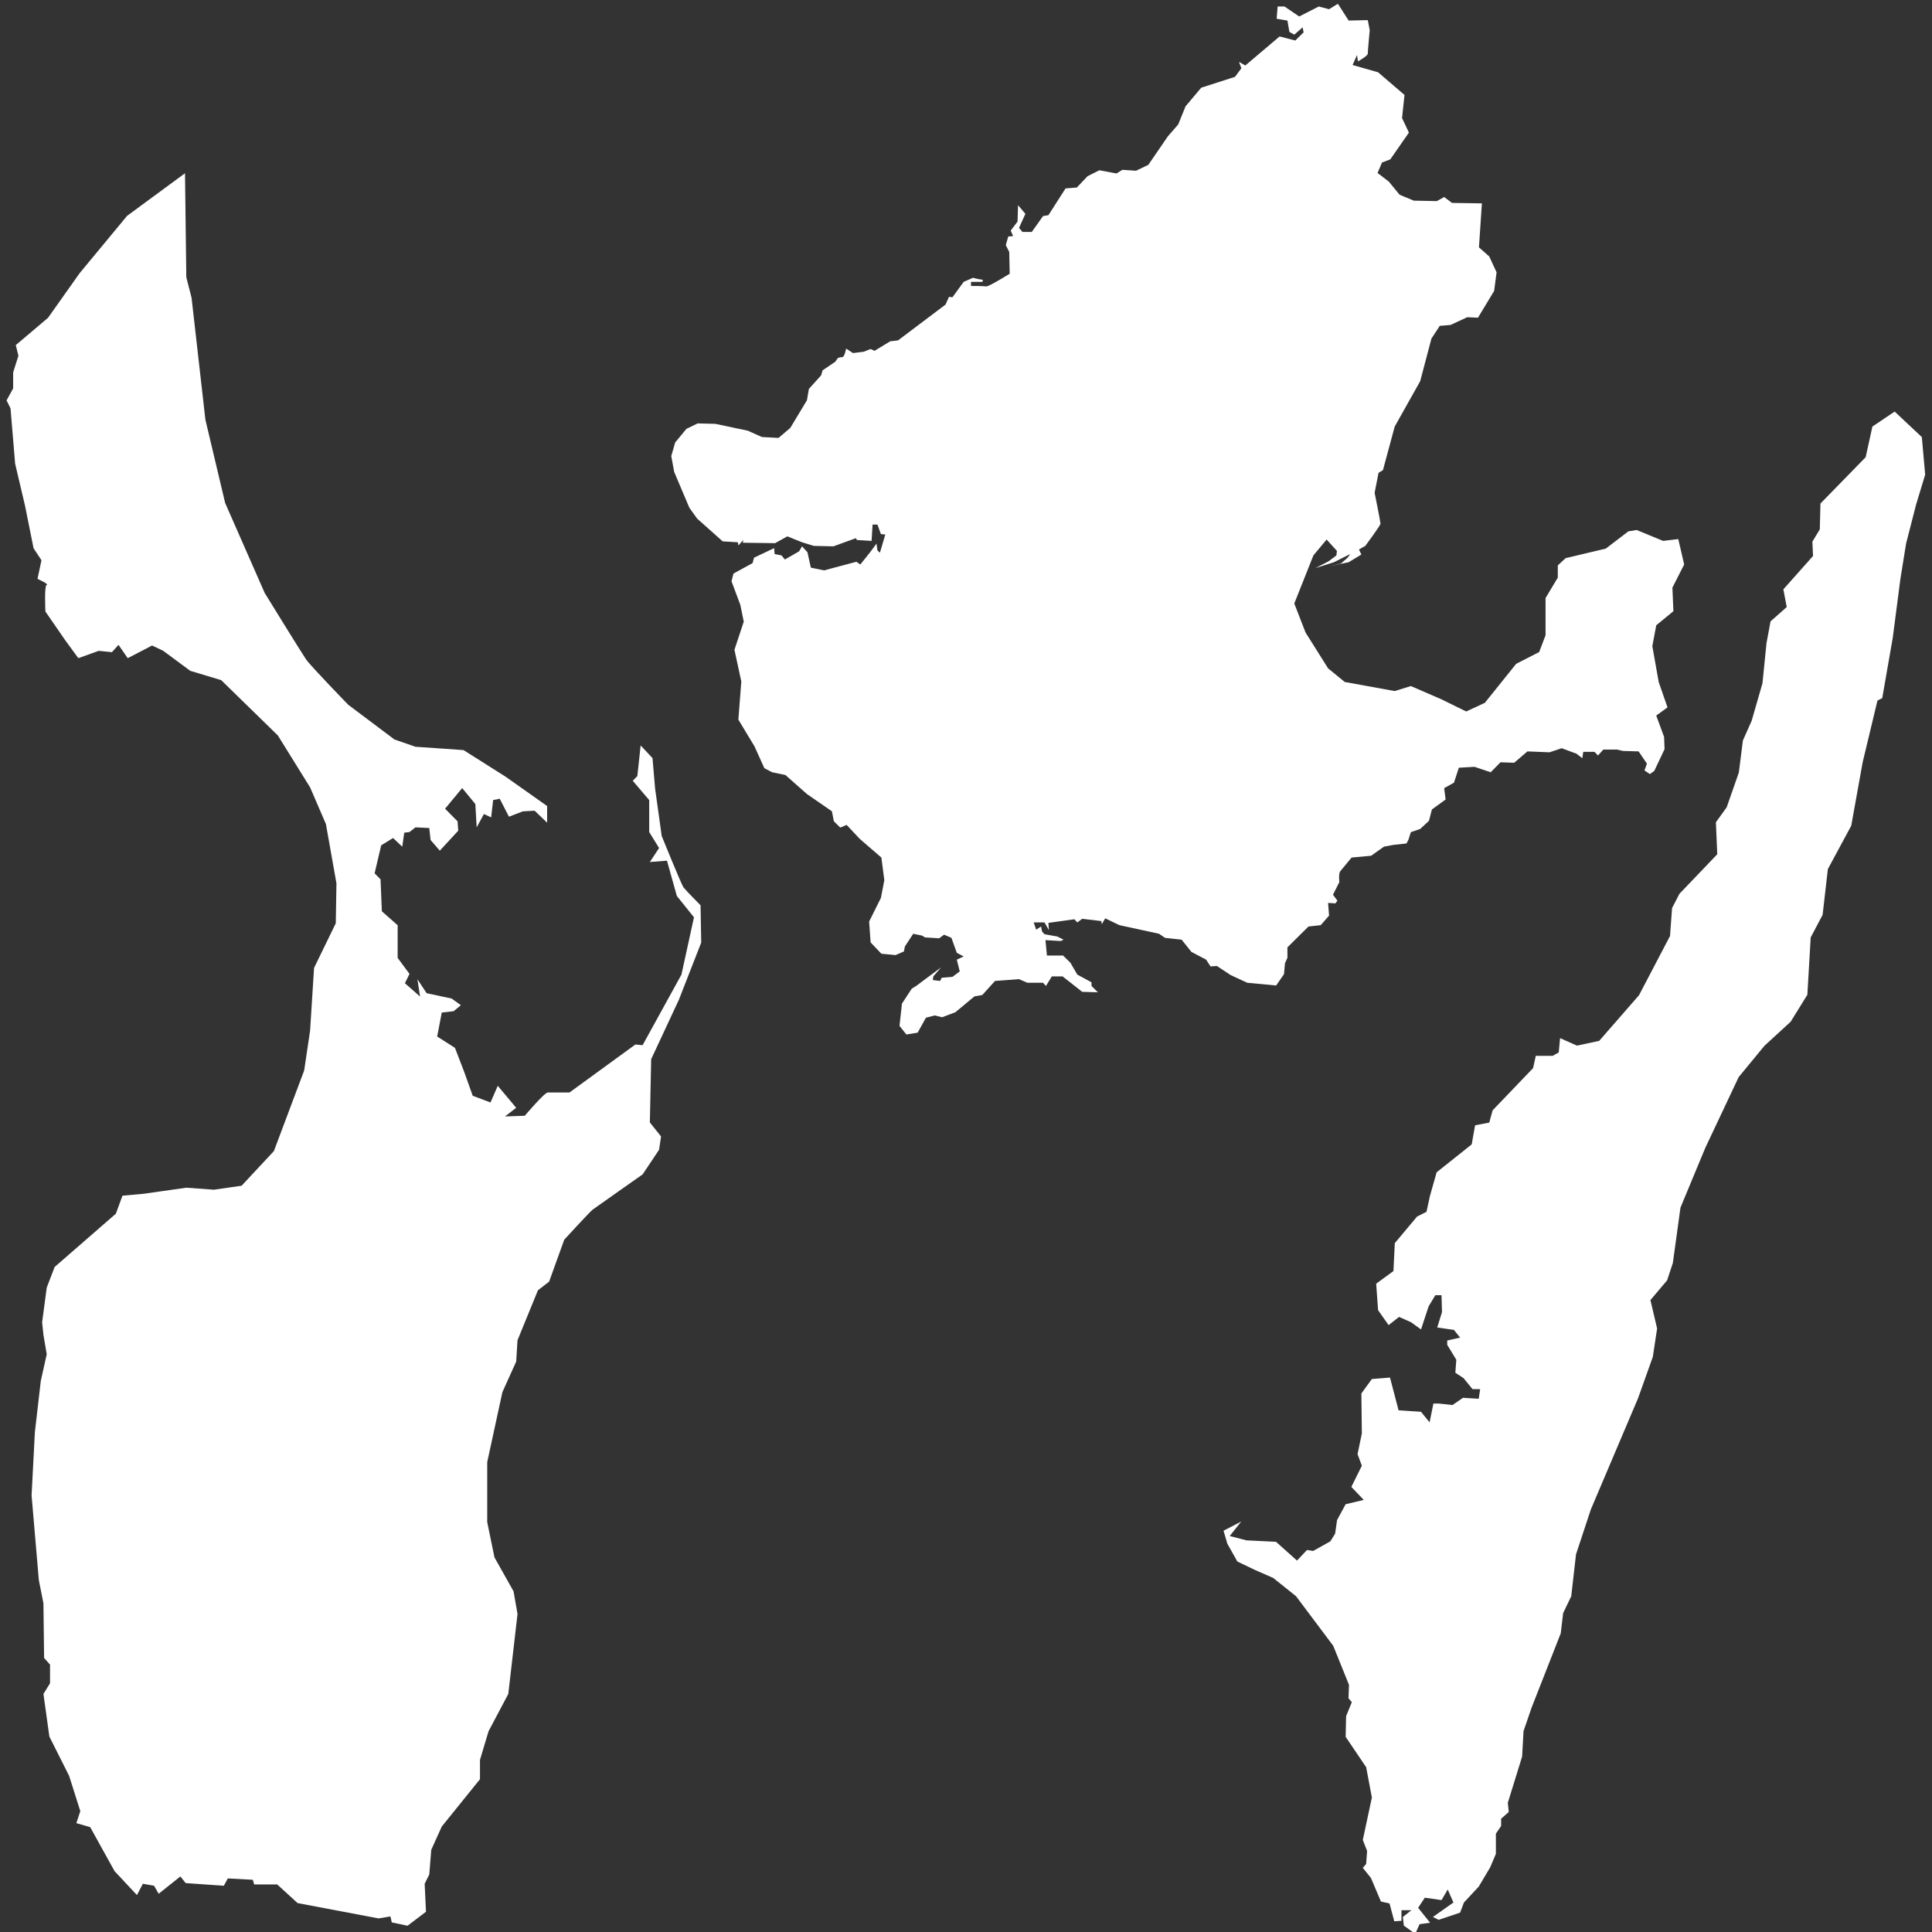
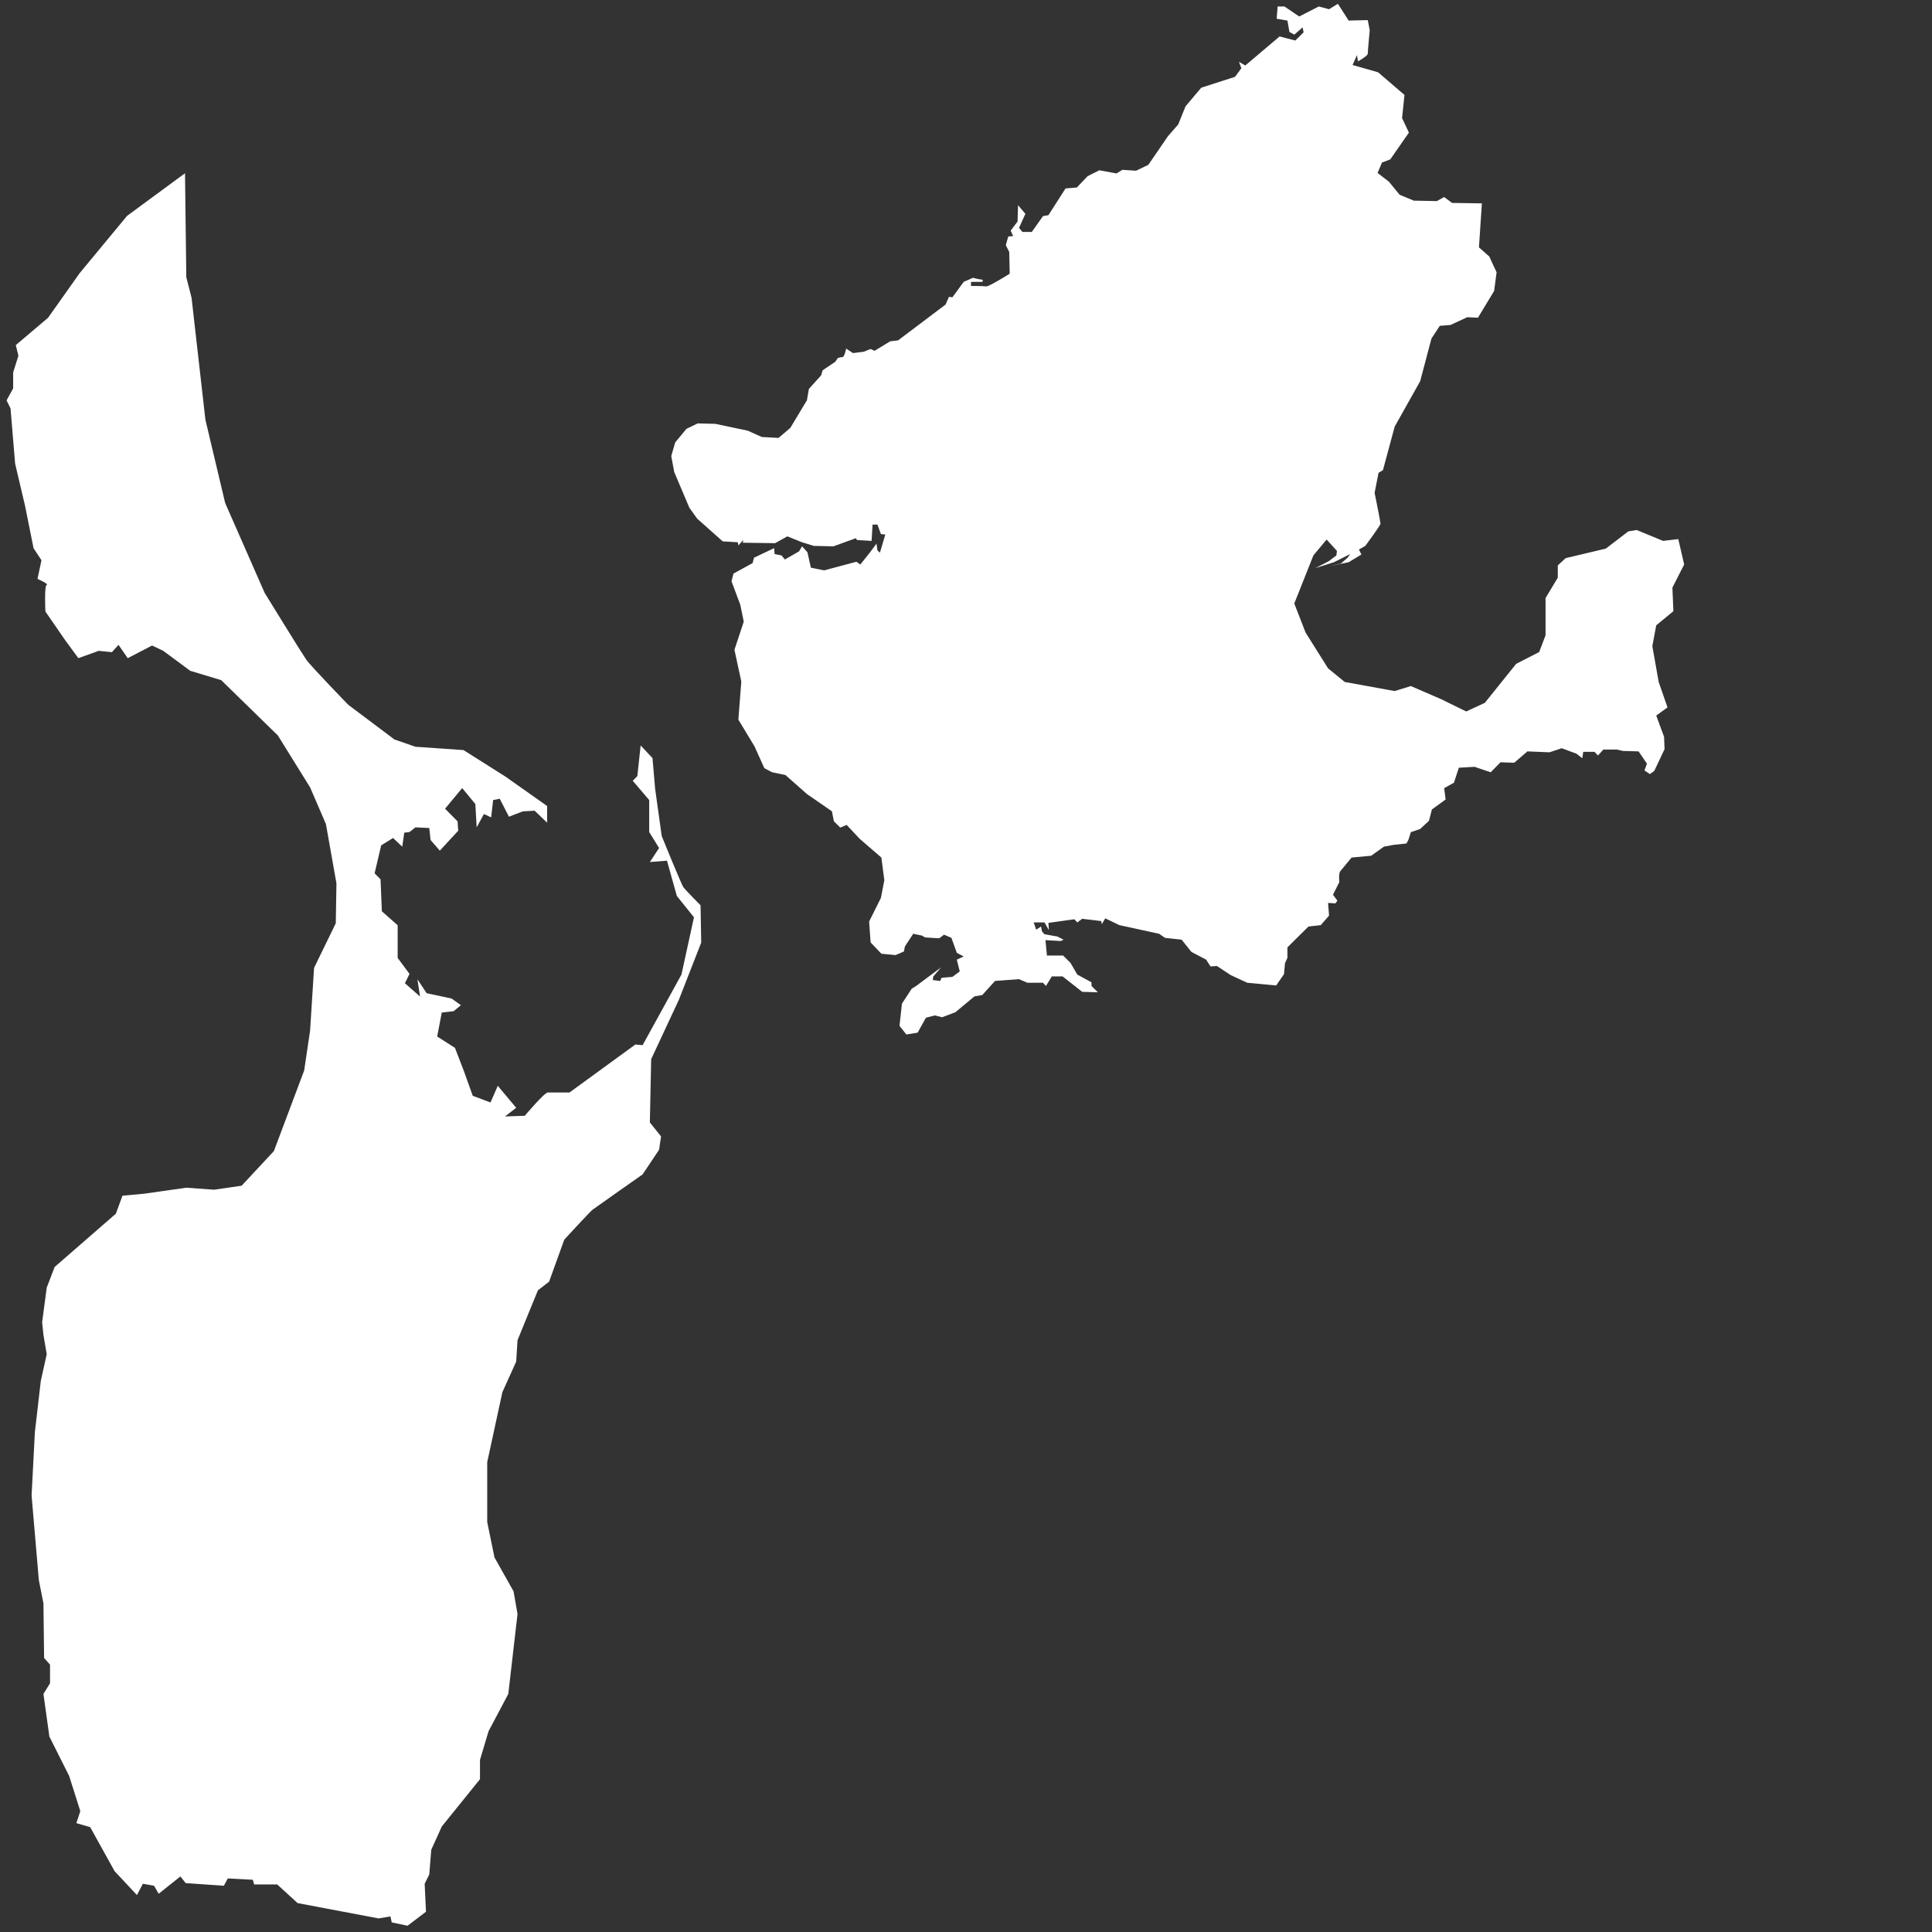
<svg xmlns="http://www.w3.org/2000/svg" xmlns:ns1="http://www.inkscape.org/namespaces/inkscape" xmlns:ns2="http://sodipodi.sourceforge.net/DTD/sodipodi-0.dtd" width="300" height="300" id="svg2" version="1.1" ns1:version="0.91 r13725" ns2:docname="smaaoer.svg">
  <rect width="100%" height="100%" fill="#333333" stroke="none" />
  <defs id="defs4">
    <ns1:perspective ns2:type="inkscape:persp3d" ns1:vp_x="0 : 526.18109 : 1" ns1:vp_y="0 : 1000 : 0" ns1:vp_z="744.09448 : 526.18109 : 1" ns1:persp3d-origin="372.04724 : 350.78739 : 1" id="perspective10" />
    <ns1:perspective id="perspective2824" ns1:persp3d-origin="0.5 : 0.33333333 : 1" ns1:vp_z="1 : 0.5 : 1" ns1:vp_y="0 : 1000 : 0" ns1:vp_x="0 : 0.5 : 1" ns2:type="inkscape:persp3d" />
  </defs>
  <ns2:namedview id="base" pagecolor="#ffffff" bordercolor="#666666" borderopacity="1.0" ns1:pageopacity="0.0" ns1:pageshadow="2" ns1:zoom="1.06" ns1:cx="101.08281" ns1:cy="120.63692" ns1:document-units="px" ns1:current-layer="layer1" showgrid="false" ns1:window-width="1280" ns1:window-height="755" ns1:window-x="0" ns1:window-y="1" ns1:window-maximized="1" />
  <g ns1:label="Layer 1" ns1:groupmode="layer" id="layer1" transform="translate(0,-752.362)">
    <g transform="matrix(0.829,0,0,0.829,120.119,186.399)" id="layer1-7" ns1:label="Layer 1" style="fill:#ffffff">
-       <path ns1:connector-curvature="0" id="path3778" d="m 209.992,759.798 -4.17,2.806 -1.264,5.74 -8.465,8.675 -0.126,4.848 -1.39,2.296 0.126,2.679 -5.559,6.251 0.632,3.317 -3.032,2.679 -0.758,4.082 -0.758,7.526 -2.022,7.016 -1.643,3.699 -0.758,5.996 -2.274,6.506 -2.022,2.806 0.253,5.996 -7.076,7.399 -1.39,2.679 -0.379,5.23 -5.812,11.098 -7.455,8.547 -4.17,0.893 -3.159,-1.403 -0.253,2.679 -1.137,0.638 -3.159,0 -0.505,2.296 -7.581,7.909 -0.632,2.296 -2.653,0.51 -0.632,3.572 -6.57,5.23 -1.264,4.465 -0.632,2.934 -1.769,0.893 -4.17,4.975 -0.253,5.23 -3.236,2.366 0.357,4.961 1.966,2.796 1.966,-1.533 2.234,0.992 1.876,1.353 1.429,-4.33 1.251,-2.075 1.161,0 0.089,3.157 -0.893,2.886 3.127,0.451 1.161,1.443 -2.412,0.541 0,0.812 1.698,2.796 -0.179,2.435 1.519,0.992 1.698,2.075 1.429,0 -0.268,1.804 -2.948,-0.18 -1.966,1.353 -2.502,-0.271 -1.072,0 -0.715,3.518 -1.608,-1.984 -4.199,-0.271 -1.608,-6.134 -3.395,0.271 -1.966,2.706 0.089,7.487 -0.804,3.879 0.804,2.165 -1.966,3.969 2.323,2.435 -3.395,0.812 -1.608,2.977 -0.357,2.526 -0.893,1.443 -3.216,1.804 -1.161,-0.18 -1.876,1.984 -3.931,-3.518 -5.539,-0.271 -3.127,-0.812 2.144,-2.706 -3.306,1.714 0.715,2.435 1.876,3.338 3.395,1.624 3.306,1.443 4.288,3.428 6.969,9.291 2.948,7.306 -0.089,2.526 0.625,0.722 -1.072,2.616 -0.089,3.879 3.842,5.683 1.072,5.683 -1.698,7.938 0.804,2.075 -0.179,2.436 -0.625,0.722 1.519,1.894 1.876,4.42 1.608,0.361 0.893,3.338 1.34,-0.09 0,-1.985 1.876,0 -1.608,1.263 0.179,1.624 2.144,1.533 0.804,-1.804 1.966,-0.271 -2.234,-2.796 1.251,-1.894 3.127,0.451 1.161,-1.984 1.072,2.436 -3.842,2.706 1.072,0.541 4.02,-1.353 0.715,-1.894 2.77,-2.977 2.144,-3.608 1.072,-2.526 0,-3.788 0.983,-1.443 0,-1.353 1.429,-1.263 -0.179,-1.714 2.68,-8.659 0.268,-4.781 1.519,-4.42 5.45,-13.891 0.447,-3.789 1.519,-3.157 0.893,-7.848 2.77,-8.389 8.845,-20.837 2.77,-7.757 0.804,-5.322 -1.251,-5.322 3.127,-3.698 1.072,-3.247 1.429,-10.373 4.646,-11.185 6.254,-13.26 4.825,-5.863 4.914,-4.51 3.127,-5.051 0.625,-10.734 2.234,-4.24 0.983,-8.569 4.378,-8.118 2.144,-11.907 2.77,-11.546 0.893,-0.451 1.966,-11.275 1.429,-11.005 1.072,-6.675 1.876,-7.306 1.698,-5.593 -0.625,-7.036 z" style="fill:#ffffff;stroke:none" />
-     </g>
+       </g>
    <g id="layer1-2" ns1:label="Layer 1" transform="matrix(0.959,0,0,0.959,-88.898,49.957)" style="fill:#ffffff">
      <path ns1:connector-curvature="0" id="path2996" d="m 122.654,760.486 -9.382,6.902 -7.676,9.275 -5.117,7.226 -5.224,4.422 0.426,1.726 -0.853,2.696 0,2.588 -1.066,1.941 0.64,1.294 0.746,8.952 1.599,6.795 1.386,6.902 1.279,1.941 -0.64,3.02 c 0,0 1.919,0.863 1.493,0.971 -0.426,0.108 -0.213,4.314 -0.213,4.314 l 3.198,4.638 2.132,2.912 3.305,-1.186 2.132,0.216 1.066,-1.186 1.493,2.157 3.945,-2.049 1.812,0.863 4.371,3.236 5.011,1.51 9.169,8.952 5.224,8.412 2.559,5.932 1.706,9.599 -0.107,6.471 -3.518,7.226 -0.64,10.138 -0.96,6.471 -4.904,13.05 -5.224,5.608 -4.478,0.647 -4.478,-0.324 -6.823,0.971 -3.518,0.324 -1.066,2.912 -9.915,8.628 -1.279,3.343 -0.746,5.608 0.213,2.049 0.533,3.128 -0.96,4.314 -0.96,8.304 -0.533,10.246 1.173,13.697 0.746,3.775 0.107,8.844 0.96,1.078 0,3.02 -1.066,1.726 0.96,6.902 3.198,6.363 1.812,5.716 -0.64,1.941 2.239,0.647 3.945,7.118 3.625,3.882 0.96,-1.833 1.812,0.324 0.746,1.294 3.518,-2.804 0.853,1.079 6.184,0.431 0.64,-1.186 4.051,0.216 0.213,0.755 3.731,0 3.305,3.02 13.113,2.481 1.919,-0.324 0.213,0.971 2.559,0.539 2.985,-2.265 -0.213,-4.53 0.746,-1.51 0.32,-3.99 1.706,-3.775 6.184,-7.657 0,-3.128 1.386,-4.638 3.198,-6.04 1.493,-12.942 -0.64,-3.667 -3.092,-5.5 -1.173,-5.716 0,-9.706 2.452,-11.324 2.239,-4.961 0.213,-3.451 3.305,-8.089 1.812,-1.402 2.452,-6.795 c 0,0 4.158,-4.53 4.584,-4.853 0.426,-0.324 8.103,-5.716 8.103,-5.716 l 2.665,-3.99 0.32,-2.157 -1.812,-2.265 0.213,-10.246 4.478,-9.599 3.625,-9.275 -0.107,-6.04 c 0,0 -2.452,-2.481 -2.772,-2.912 -0.32,-0.431 -3.518,-8.304 -3.518,-8.304 l -1.066,-7.657 -0.426,-4.961 -1.919,-2.049 -0.533,4.961 -0.746,0.755 2.665,3.128 0,5.177 1.599,2.588 -1.493,2.265 2.772,-0.216 1.599,5.716 2.772,3.451 -2.026,9.275 -6.29,11.432 -1.173,-0.108 -10.661,7.765 c 0,0 -2.985,0 -3.518,0 -0.533,0 -3.731,3.775 -3.731,3.775 l -3.198,0.108 1.812,-1.402 -2.985,-3.559 -1.173,2.696 -2.879,-1.079 -1.386,-3.883 -1.493,-3.883 -2.879,-1.833 0.746,-3.883 1.919,-0.216 1.173,-0.971 -1.493,-1.078 -4.051,-0.863 -1.493,-2.265 0.426,2.804 -2.452,-2.157 0.746,-1.51 -1.919,-2.588 0,-5.285 -2.559,-2.265 -0.213,-5.177 -0.96,-0.971 1.066,-4.53 1.919,-1.186 1.493,1.402 0.32,-2.265 0.853,-0.108 0.96,-0.755 2.239,0.108 0.213,1.941 1.493,1.726 2.985,-3.235 -0.107,-1.51 -2.026,-2.049 2.772,-3.343 2.132,2.588 0.213,3.775 1.173,-2.157 1.173,0.539 0.32,-2.804 1.066,-0.216 1.493,2.912 2.239,-0.863 1.919,-0.108 2.026,1.941 0,-2.696 -6.717,-4.745 -6.823,-4.314 -7.783,-0.539 -3.412,-1.186 -7.463,-5.608 c 0,0 -6.077,-6.255 -6.823,-7.334 -0.746,-1.079 -6.717,-10.785 -6.717,-10.785 l -6.397,-14.56 -3.198,-13.481 -2.239,-19.736 -0.853,-3.343 z" style="fill:#ffffff;stroke:none;stroke-width:3;stroke-linecap:butt;stroke-linejoin:miter;stroke-miterlimit:4;stroke-dasharray:none;stroke-opacity:1" />
    </g>
    <g id="layer1-0" ns1:label="Layer 1" transform="matrix(0.618,0,0,0.572,90.176,316.823)" style="fill:#ffffff">
      <path ns1:connector-curvature="0" id="path2996-6" d="m 193.935,779.084 1.108,-2.709 0.246,1.724 c 0,0 2.461,-1.478 2.461,-2.094 0,-0.616 0.492,-6.404 0.492,-6.404 l -0.492,-2.709 -4.8,0.123 -2.708,-4.557 -2.215,1.478 -2.584,-0.739 -4.923,2.709 -3.692,-2.709 -1.723,0 -0.246,3.325 2.708,0.493 0.492,3.079 1.231,0.739 2.092,-1.97 0.246,1.355 -2.092,2.217 -3.938,-1.108 -8.615,7.882 -1.6,-0.985 0.615,1.724 -1.6,2.34 -8.492,2.956 -3.938,5.049 -1.846,4.926 -2.584,3.202 -4.923,7.759 -3.077,1.601 -3.446,-0.246 -1.477,0.985 -4.307,-0.862 -2.954,1.601 -2.708,3.079 -2.831,0.246 -4.307,7.266 -1.354,0.246 -2.831,4.31 -2.338,0 -0.861,-1.108 1.6,-3.818 -1.846,-2.34 -0.123,4.434 -1.723,2.463 0.615,1.478 -1.231,0.123 -0.615,2.34 0.861,1.847 0.123,5.911 c 0,0 -5.292,3.571 -5.907,3.448 -0.615,-0.123 -3.815,-0.123 -3.815,-0.123 l 0,-1.108 2.831,0 c 0,0 0.369,-0.616 -0.123,-0.616 -0.492,0 -2.215,-0.493 -2.215,-0.493 l -2.338,1.108 -2.831,4.187 -0.861,-0.123 -0.861,2.094 -11.938,9.729 -1.969,0.246 -3.938,2.586 -0.985,-0.493 -1.723,0.739 -2.708,0.369 -1.723,-1.232 c 0,0 -0.369,2.34 -0.985,2.34 -0.615,0 -1.108,0.246 -1.108,0.246 l -0.615,0.985 -3.2,2.34 -0.369,1.355 -3.077,3.695 -0.492,3.079 -4.184,7.512 -2.954,2.709 -4.184,-0.246 -3.569,-1.724 -8.123,-1.847 -4.43,-0.123 -2.831,1.478 -2.831,3.695 -0.985,3.695 0.738,4.31 3.815,9.729 1.969,2.956 6.4,6.158 3.815,0.246 0.123,0.862 1.231,-1.478 -0.123,0.739 8.123,0.123 3.077,-1.847 3.692,1.601 2.954,0.985 4.923,0.123 5.661,-2.217 0.246,0.493 3.692,0.246 0.246,-4.434 1.231,0 0.861,2.586 1.108,0.123 -1.354,4.926 -0.615,-0.616 -0.246,-1.847 -1.6,2.34 -2.461,3.325 -0.985,-0.739 -8.123,2.34 -3.323,-0.739 -0.861,-4.187 -1.354,-1.601 -0.738,1.355 -3.569,2.217 -0.861,-1.108 -1.723,-0.369 -0.123,-1.601 -5.046,2.586 -0.369,1.478 -4.8,2.833 -0.492,2.094 2.215,6.404 0.861,4.557 -2.338,7.636 1.723,8.621 -0.738,10.345 4.061,7.266 2.461,5.911 1.969,1.108 3.323,0.739 5.415,5.173 6.276,4.68 0.492,2.709 1.6,1.724 1.6,-0.739 3.323,3.818 5.415,5.049 0.738,6.158 -0.861,4.803 -2.954,6.404 0.369,5.665 2.708,3.079 3.569,0.369 2.092,-0.985 0.246,-1.355 2.092,-3.448 2.215,0.493 0.738,0.493 3.569,0.246 1.231,-0.985 1.846,0.862 1.354,4.064 1.723,0.985 -1.723,0.862 0.738,3.202 -1.846,1.478 -2.708,0.246 -0.369,0.862 -1.846,-0.246 0.123,-0.985 1.969,-2.463 -6.276,5.049 -1.108,0.739 -2.461,4.064 -0.615,6.035 1.723,2.34 2.831,-0.493 2.092,-4.064 2.215,-0.616 1.846,0.493 3.323,-1.355 4.8,-4.311 1.969,-0.369 3.2,-3.818 6.03,-0.493 2.092,0.985 3.938,0 0.738,0.862 1.477,-2.586 2.708,0 4.923,4.187 3.938,0.123 -1.6,-1.724 0,-0.985 -3.569,-2.094 -1.723,-3.202 -1.846,-1.97 -4.061,0 -0.369,-4.187 3.815,0.246 0.738,-0.369 -1.6,-0.862 -3.2,-0.616 -0.615,-0.739 -0.246,-1.355 -1.231,0.862 -0.615,-1.971 2.707,0 1.108,2.094 -0.123,-1.97 6.523,-0.985 0.738,0.862 1.231,-0.985 4.8,0.616 0.123,0.862 0.861,-1.601 3.569,1.847 9.969,2.34 1.477,1.108 4.184,0.493 2.461,3.325 3.692,2.094 1.108,1.847 1.6,-0.123 3.446,2.463 4.184,2.094 7.261,0.739 1.969,-3.079 0.246,-2.956 0.615,-1.478 0,-2.833 5.292,-5.665 3.077,-0.369 2.092,-2.586 -0.246,-3.448 1.846,0.123 0.492,-0.739 -1.108,-1.601 1.6,-3.448 c 0,0 -0.246,-2.34 0.246,-2.956 0.492,-0.616 2.831,-3.695 2.831,-3.695 l 4.923,-0.493 3.2,-2.463 2.461,-0.493 3.2,-0.369 0.492,-0.985 0.615,-2.094 2.338,-0.862 2.215,-2.217 0.738,-3.079 3.446,-2.709 -0.369,-3.079 2.461,-1.478 1.231,-4.064 3.938,-0.246 4.061,1.478 2.461,-2.709 3.446,0.123 3.323,-3.079 5.538,0.246 3.077,-1.108 3.692,1.478 1.477,1.232 0.246,-1.724 2.831,0 0.861,0.985 1.354,-1.601 3.446,0 1.477,0.369 3.938,0.123 2.092,3.325 -0.615,1.847 1.354,0.985 1.108,-0.862 2.584,-5.911 -0.123,-3.325 -1.969,-5.788 2.831,-2.217 -2.215,-6.897 -1.6,-9.729 0.985,-5.665 4.307,-3.818 -0.246,-6.404 2.954,-6.281 -1.477,-6.897 -3.815,0.493 -6.646,-2.956 -2.092,0.369 -5.661,4.68 -10.092,2.586 -1.969,1.97 0,3.325 -3.077,5.542 0,10.099 -1.6,4.557 -5.784,3.202 -7.876,10.591 -4.677,2.34 -6.276,-3.325 -7.63,-3.572 -4.061,1.355 -12.553,-2.463 -4.184,-3.695 -5.661,-9.729 -2.831,-7.882 4.8,-13.054 3.323,-4.31 2.584,3.079 -0.123,1.232 -1.969,1.601 -3.323,1.847 4.677,-1.601 4.061,-2.217 -0.615,0.985 -1.723,1.601 -2.954,0.739 4.923,-1.108 3.2,-2.094 -0.615,-1.355 1.6,-0.985 c 0,0 3.815,-5.542 3.815,-6.035 0,-0.493 -1.477,-8.375 -1.477,-8.375 l 0.985,-5.419 1.108,-0.739 2.954,-11.823 6.4,-12.316 2.831,-11.577 2.092,-3.448 2.708,-0.246 4.184,-2.094 2.707,0.123 4.061,-7.266 0.615,-5.049 -1.846,-4.31 -2.584,-2.463 0.738,-11.946 -7.507,-0.123 -1.969,-1.601 -1.846,1.108 -5.784,-0.123 -3.569,-1.601 -2.708,-3.571 -2.831,-2.34 1.108,-2.833 2.092,-0.862 4.677,-7.266 -1.723,-3.941 0.615,-6.281 -6.646,-6.158 z" style="fill:#ffffff;fill-opacity:1;stroke:none;stroke-width:3;stroke-linecap:butt;stroke-linejoin:miter;stroke-miterlimit:4;stroke-dasharray:none;stroke-opacity:1" />
    </g>
  </g>
</svg>